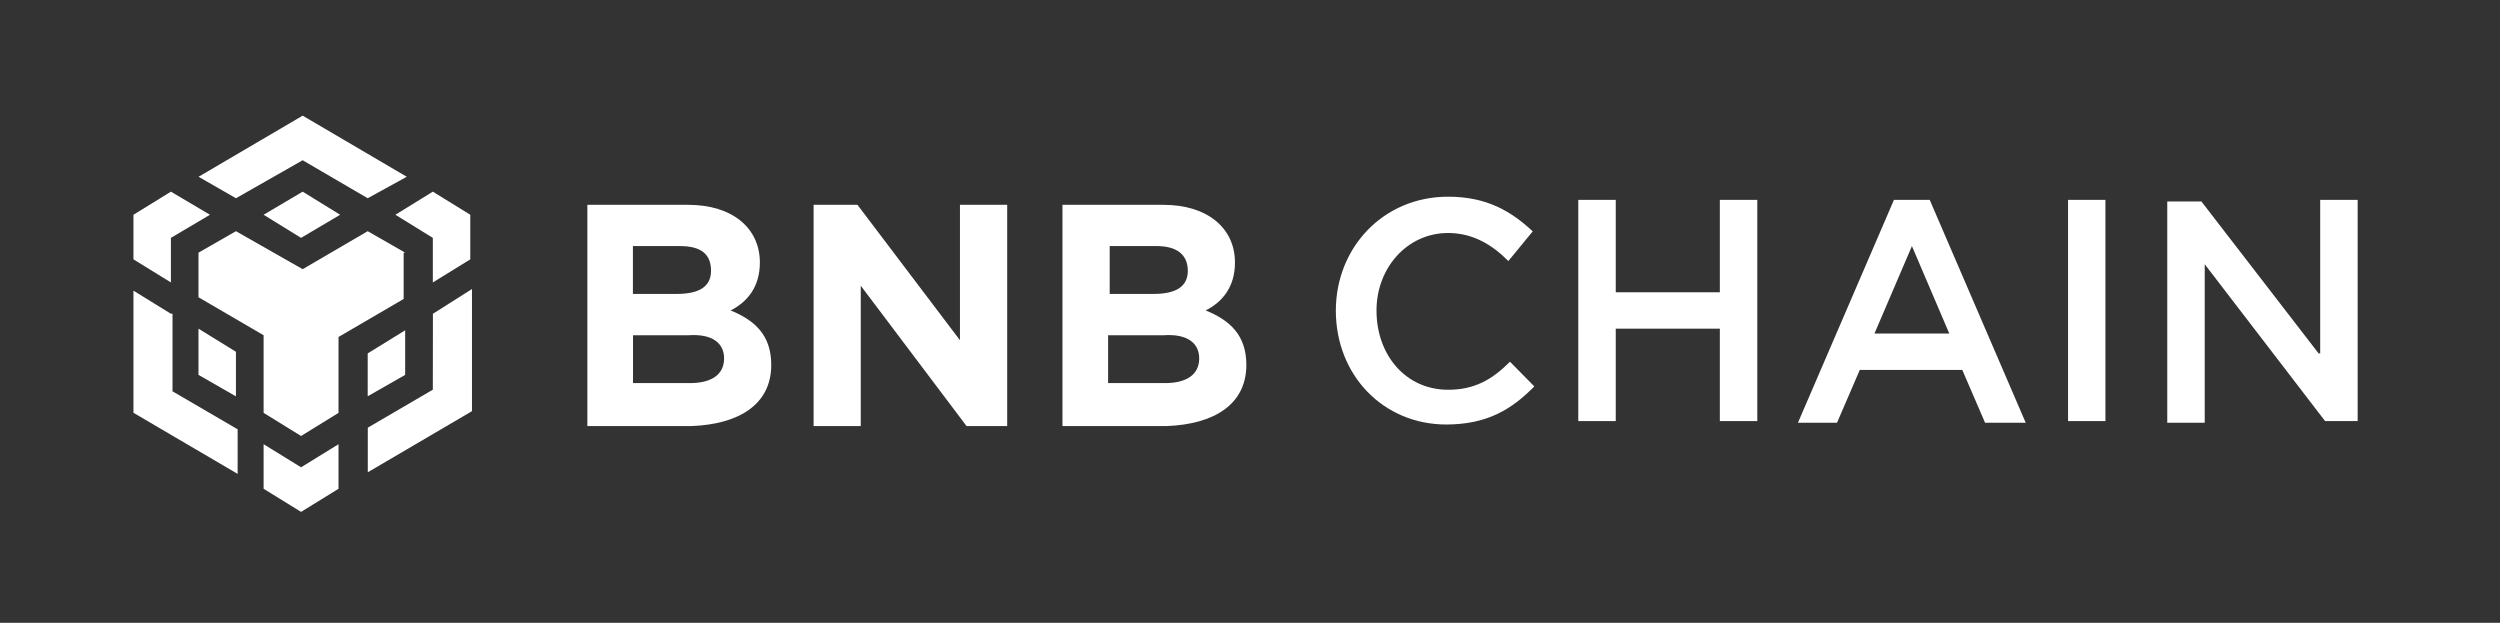
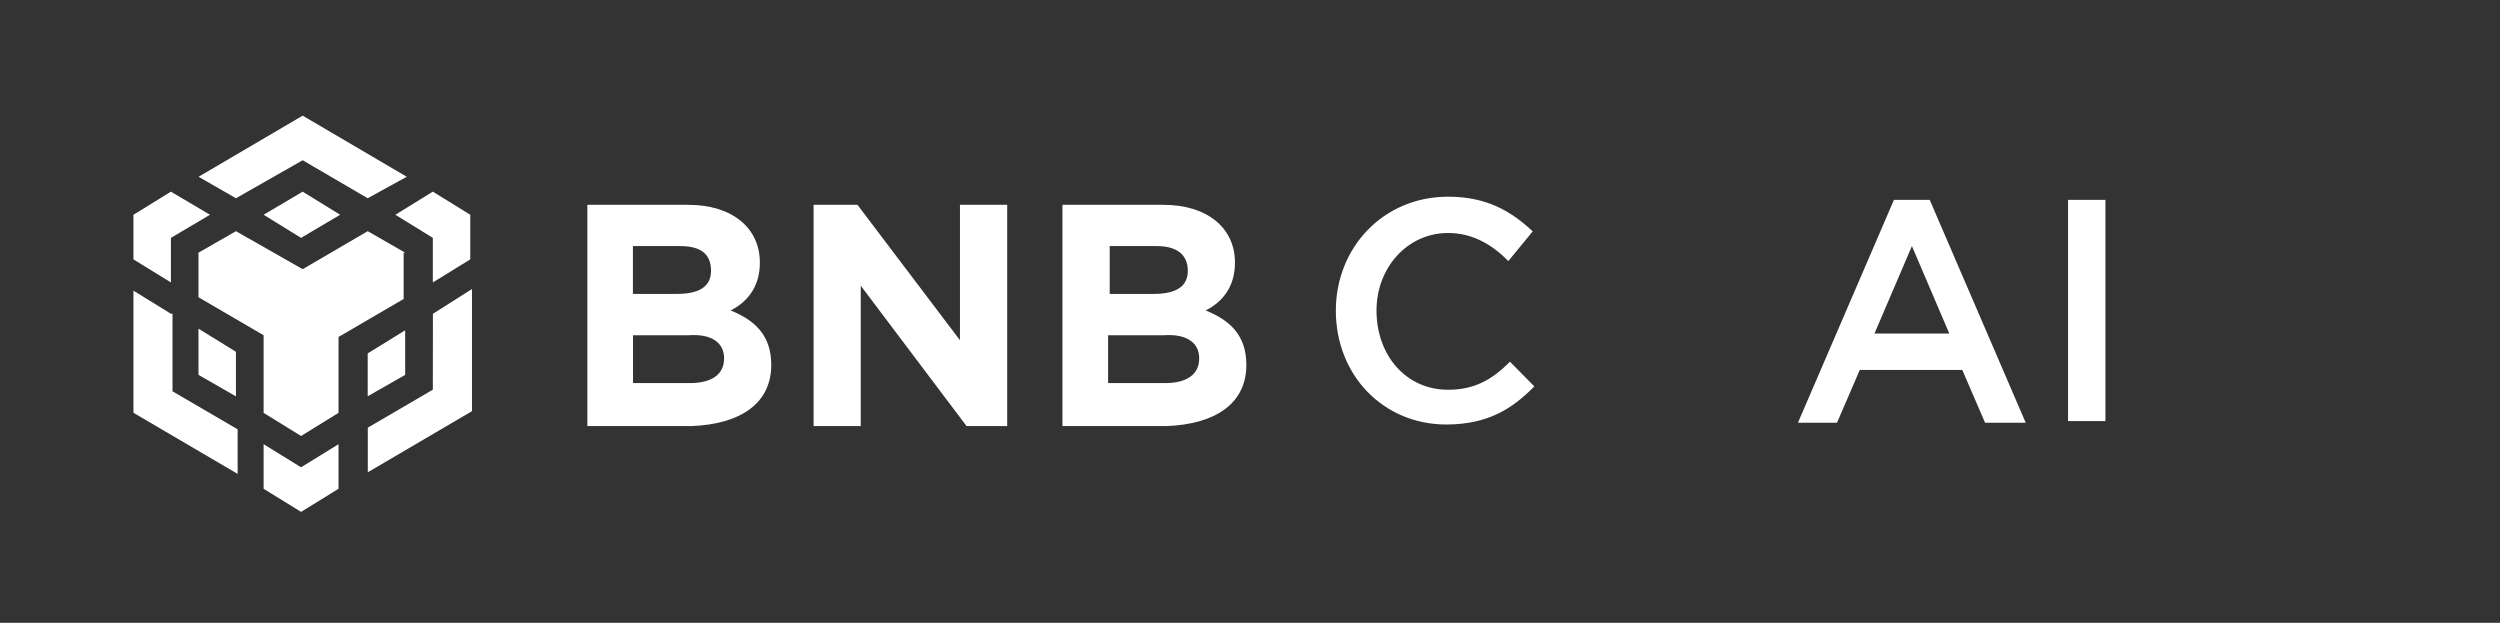
<svg xmlns="http://www.w3.org/2000/svg" width="281" height="70" viewBox="0 0 281 70" fill="none">
  <rect x="0" y="0" width="281" height="70" fill="#333333" stroke="none" />
  <path d="M22.32 19.868L34.02 13L45.72 19.868L41.33 22.283L34.02 18.012L26.52 22.283L22.32 19.868ZM45.54 28.4L41.33 25.985L34.02 30.256L26.52 25.985L22.31 28.4V33.412L29.63 37.683V46.407L33.84 49.004L38.05 46.407V37.875L45.37 33.604V28.41H45.54V28.4ZM45.54 42.136V37.125L41.33 39.722V44.541L45.54 42.136ZM48.65 43.8L41.34 48.071V53.083L53.05 46.215V32.488L48.66 35.268L48.65 43.8ZM44.44 24.139L48.65 26.736V31.748L52.86 29.151V24.139L48.65 21.542L44.44 24.139ZM29.63 49.928V54.939L33.84 57.536L38.05 54.939V49.928L33.84 52.525L29.63 49.928ZM22.31 42.136L26.52 44.551V39.539L22.31 36.942V42.136ZM29.63 24.139L33.84 26.736L38.23 24.139L34.02 21.542L29.63 24.139ZM19.21 26.736L23.6 24.139L19.21 21.542L15 24.139V29.151L19.21 31.748V26.736ZM19.21 35.268L15 32.671V46.397L26.71 53.265V48.254L19.39 43.983V35.258L19.21 35.268Z" fill="white" />
  <path d="M86.689 41.02C86.689 37.683 84.859 36.009 82.12 34.893C83.95 33.97 85.409 32.296 85.409 29.516C85.409 25.62 82.299 23.023 77.359 23.023H66.019V47.889H77.719C83.029 47.696 86.689 45.474 86.689 41.02ZM79.919 30.439C79.919 32.296 78.46 33.036 76.079 33.036H71.139V27.66H76.439C78.829 27.66 79.919 28.593 79.919 30.439ZM81.389 40.28C81.389 42.136 79.93 43.06 77.549 43.06H71.15V37.683H77.37C80.109 37.49 81.389 38.606 81.389 40.28Z" fill="white" />
  <path d="M113.209 47.696V23.023H107.899V38.241L96.379 23.023H91.449V47.889H96.749V32.113L108.639 47.889H113.209V47.696Z" fill="white" />
  <path d="M140.09 41.02C140.09 37.683 138.26 36.009 135.52 34.893C137.35 33.97 138.81 32.296 138.81 29.516C138.81 25.62 135.7 23.023 130.76 23.023H119.42V47.889H131.12C136.43 47.696 140.09 45.474 140.09 41.02ZM133.51 30.439C133.51 32.296 132.05 33.036 129.67 33.036H124.73V27.66H130.03C132.23 27.66 133.51 28.593 133.51 30.439ZM134.79 40.28C134.79 42.136 133.33 43.06 130.95 43.06H124.55V37.683H130.77C133.51 37.49 134.79 38.606 134.79 40.28Z" fill="white" />
  <path d="M172.458 43.434L169.718 40.654C167.708 42.693 165.698 43.809 162.768 43.809C158.008 43.809 154.718 39.914 154.718 34.902C154.718 30.073 158.198 26.188 162.768 26.188C165.508 26.188 167.708 27.486 169.538 29.343L172.278 26.005C169.898 23.783 167.158 22.109 162.768 22.109C155.448 22.109 150.148 27.861 150.148 34.912C150.148 42.146 155.448 47.715 162.588 47.715C167.158 47.695 169.898 46.031 172.458 43.434Z" fill="white" />
-   <path d="M193.31 36.942V47.33H197.52V22.465H193.31V32.853H181.61V22.465H177.4V47.33H181.61V36.942H193.31Z" fill="white" />
  <path d="M216.9 22.465H212.88L202.09 47.513H206.48L209.04 41.578H220.56L223.12 47.513H227.69L216.9 22.465ZM219.1 37.489H210.69L214.9 27.659L219.1 37.489Z" fill="white" />
  <path d="M232.449 22.465V47.33H236.649V22.465H232.449Z" fill="white" />
-   <path d="M260.61 39.721L247.44 22.648H243.6V47.513H247.81V29.698L261.34 47.33H265V22.465H260.79V39.721H260.61Z" fill="white" />
</svg>